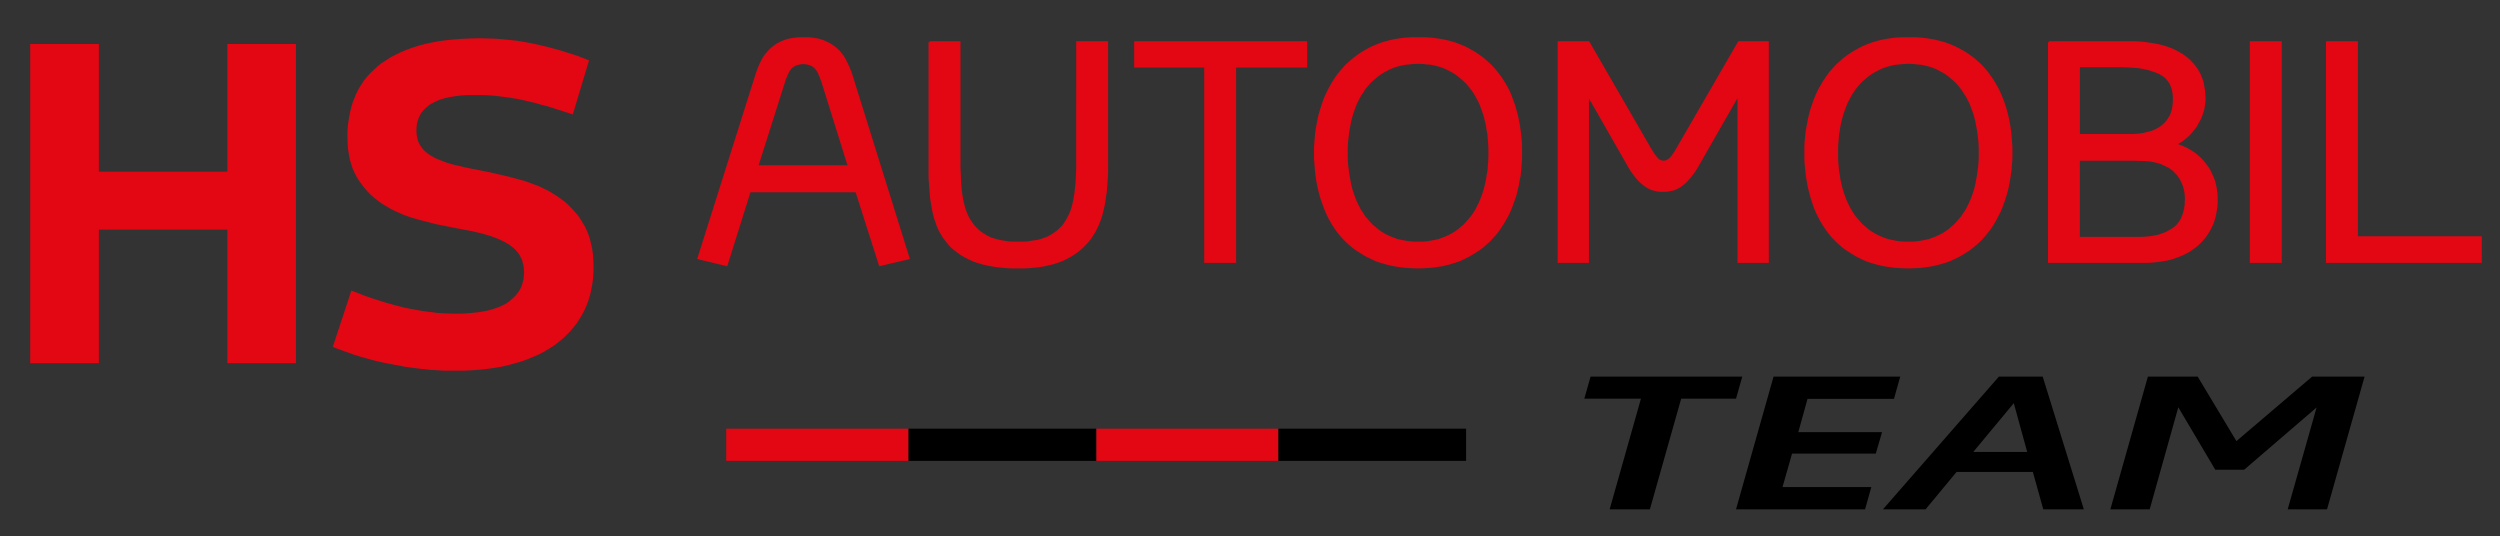
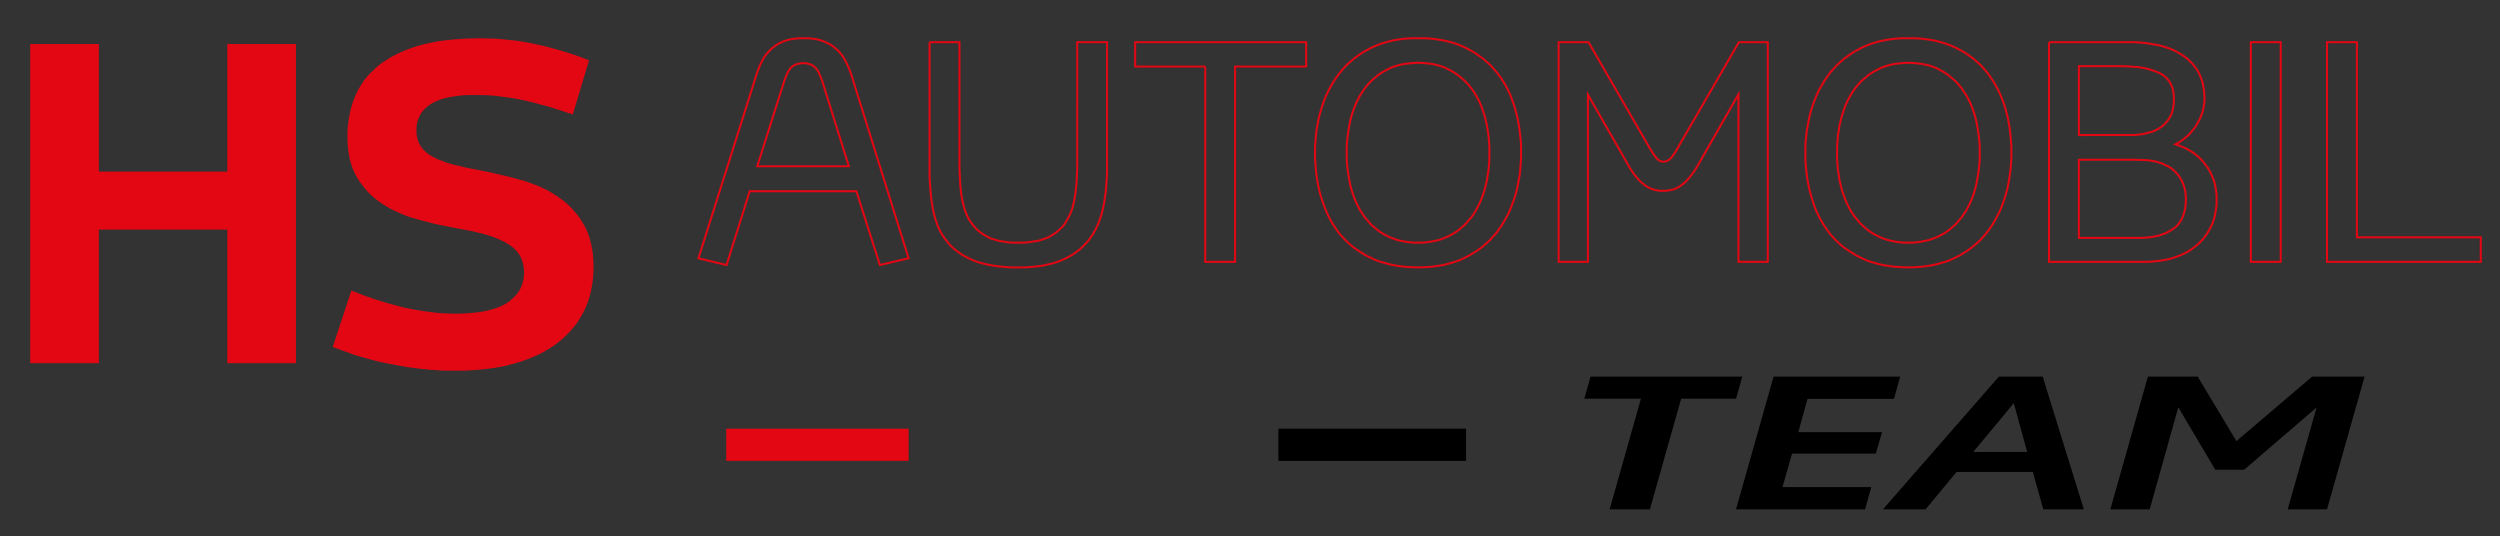
<svg xmlns="http://www.w3.org/2000/svg" version="1.1" id="Vrstva_1" x="0px" y="0px" width="695px" height="149px" viewBox="0 0 695 149" enable-background="new 0 0 695 149" xml:space="preserve">
  <rect x="0" y="0" width="695" height="149" fill="#333333" stroke="none" />
  <path fill-rule="evenodd" clip-rule="evenodd" fill="#FFFFFF" d="M1181.661-676.366L1181.661-676.366h-9.41l2.874-9.41h9.409  L1181.661-676.366z M1162.433-676.366L1162.433-676.366h-8.999l2.873-9.41h8.999L1162.433-676.366z M1143.615-676.366  L1143.615-676.366h-9.41l2.873-9.41h9.41L1143.615-676.366z M1184.801-685.98l2.936-9.614h-9.818l-2.936,9.614h-9.409l2.935-9.614  h-9.818l-2.936,9.614h-8.999l2.936-9.614h-9.818l-2.936,9.614h-9.409l2.936-9.614h-9.819l-2.998,9.819h9.614l-2.873,9.41h-9.614  l-2.819,9.232h9.819l2.757-9.028h9.409l-2.757,9.028h9.819l2.756-9.028h8.999l-2.757,9.028h9.819l2.756-9.028h9.41l-2.757,9.028  h9.819l2.756-9.028h9.614l2.998-9.819H1184.801z" />
  <path fill-rule="evenodd" clip-rule="evenodd" fill="#FFFFFF" d="M1258.431-676.57L1258.431-676.57h-9.409l2.873-9.41h9.409  L1258.431-676.57z M1239.202-676.57L1239.202-676.57h-8.999l2.874-9.41h8.998L1239.202-676.57z M1220.385-676.57L1220.385-676.57  h-9.409l2.873-9.41h9.409L1220.385-676.57z M1261.571-686.185l2.936-9.614h-9.819l-2.936,9.614h-9.409l2.936-9.614h-9.819  l-2.936,9.614h-8.998l2.936-9.614h-9.819l-2.936,9.614h-9.409l2.936-9.614h-9.819l-2.998,9.819h9.614l-2.873,9.41h-9.614  l-2.819,9.232h9.819l2.757-9.028h9.409l-2.757,9.028h9.819l2.757-9.028h8.998l-2.756,9.028h9.818l2.757-9.028h9.409l-2.756,9.028  h9.818l2.757-9.028h9.614l2.998-9.819H1261.571z" />
  <path fill-rule="evenodd" clip-rule="evenodd" fill="#FFFFFF" d="M1104.891-676.161L1104.891-676.161h-9.409l2.873-9.41h9.409  L1104.891-676.161z M1085.662-676.161L1085.662-676.161h-8.998l2.873-9.41h8.998L1085.662-676.161z M1066.846-676.161  L1066.846-676.161h-9.41l2.873-9.41h9.409L1066.846-676.161z M1108.031-685.775l2.936-9.614h-9.818l-2.936,9.614h-9.41l2.936-9.614  h-9.819l-2.935,9.614h-8.999l2.936-9.614h-9.819l-2.935,9.614h-9.41l2.936-9.614h-9.818l-2.998,9.819h9.614l-2.873,9.41h-9.615  l-2.818,9.232h9.818l2.757-9.028h9.409l-2.756,9.028h9.818l2.757-9.028h8.999l-2.757,9.028h9.819l2.756-9.028h9.41l-2.757,9.028  h9.818l2.757-9.028h9.614l2.998-9.819H1108.031z" />
-   <path fill="#E30613" d="M646.91,11.734h8.307v54.238h34.437v6.821H646.91V11.734z M625.731,11.734h8.307v61.059h-8.307V11.734z   M594.926,66.138l1.374-0.056l1.32-0.11l1.266-0.218l1.154-0.221l1.101-0.385l1.046-0.387l0.99-0.549l0.935-0.549l0.441-0.331  l0.384-0.331l0.385-0.384l0.33-0.386l0.331-0.439l0.275-0.44l0.274-0.497l0.221-0.493l0.218-0.55l0.168-0.551l0.164-0.604  l0.165-0.605l0.055-0.606l0.109-0.66v-0.716l0.056-0.713l-0.056-1.045l-0.109-1.045l-0.22-0.935l-0.275-0.881l-0.33-0.826  l-0.385-0.77l-0.441-0.715l-0.494-0.66l-0.551-0.605l-0.549-0.55l-0.605-0.495l-0.66-0.44l-0.716-0.331l-0.66-0.329l-0.715-0.331  l-0.715-0.22l-0.935-0.275l-0.937-0.165l-0.879-0.166l-0.881-0.054l-0.936-0.053h-0.989l-0.99-0.056h-1.101h-14.633v21.728H594.926z   M592.009,37.531h1.267l1.264-0.109l1.212-0.165l1.154-0.275l1.101-0.276l1.046-0.385l0.933-0.493l0.882-0.551l0.386-0.331  l0.384-0.329l0.331-0.332l0.329-0.385l0.332-0.384l0.273-0.439l0.275-0.443l0.275-0.438l0.22-0.495l0.166-0.551l0.164-0.495  l0.109-0.604l0.11-0.552l0.056-0.659l0.054-0.605v-0.661v-0.659l-0.054-0.606l-0.056-0.605l-0.11-0.551l-0.109-0.494l-0.222-0.55  l-0.163-0.495l-0.221-0.441l-0.275-0.44l-0.275-0.384l-0.33-0.386l-0.329-0.384l-0.385-0.331l-0.44-0.331l-0.44-0.273l-0.439-0.275  l-1.046-0.44l-1.101-0.386l-1.21-0.384l-1.32-0.277l-1.374-0.218l-1.487-0.11l-1.594-0.109l-1.651-0.057h-11.771v19.144H592.009z   M569.62,11.734h22.113h2.091l2.036,0.163l1.98,0.277l1.924,0.331l0.937,0.22l0.935,0.274l0.88,0.275l0.881,0.331l0.825,0.331  l0.771,0.384l0.771,0.44l0.77,0.441l0.715,0.493l0.662,0.497l0.604,0.549l0.604,0.605l0.55,0.604l0.553,0.661l0.493,0.716  l0.439,0.713l0.385,0.772l0.332,0.824l0.329,0.879l0.22,0.881l0.164,0.99l0.166,0.99l0.056,1.045l0.056,1.044l-0.056,1.045  l-0.164,1.045l-0.165,0.99l-0.332,0.991l-0.329,0.935l-0.439,0.935l-0.497,0.879l-0.493,0.881l-0.605,0.77l-0.604,0.769  l-0.661,0.716l-0.716,0.66l-0.77,0.605l-0.715,0.549l-0.77,0.441l-0.771,0.439l0.935,0.331l0.99,0.385l0.99,0.439l0.989,0.55  l0.99,0.605l0.937,0.715l0.934,0.824l0.825,0.882l0.386,0.496l0.386,0.493l0.387,0.497l0.384,0.549l0.659,1.21l0.551,1.265  l0.275,0.661l0.22,0.661l0.165,0.769l0.164,0.715l0.11,0.771l0.111,0.824l0.055,0.824v0.881v0.99l-0.055,0.99l-0.165,0.99  l-0.166,0.935l-0.166,0.881l-0.273,0.881l-0.275,0.881l-0.386,0.824l-0.384,0.77l-0.44,0.769l-0.441,0.717l-0.495,0.715l-0.55,0.66  l-0.549,0.605l-0.605,0.604l-0.66,0.605l-0.716,0.55l-0.714,0.495l-0.717,0.495l-0.825,0.441l-0.769,0.385l-0.881,0.384  l-0.879,0.329l-0.937,0.332l-0.936,0.273l-0.936,0.22l-1.044,0.167l-0.992,0.166l-1.045,0.109l-1.1,0.111l-1.099,0.054h-1.156  h-26.24V11.734z M521.816,65.532l0.935,0.439l0.99,0.386l1.044,0.384l1.045,0.222l1.101,0.22l1.155,0.165l1.211,0.109h1.211h1.265  l1.156-0.109l1.154-0.165l1.101-0.22l1.1-0.222l1.045-0.384l0.99-0.386l0.936-0.439l0.936-0.496l0.88-0.55l0.825-0.604l0.769-0.661  l0.771-0.66l0.716-0.77l0.659-0.771l0.661-0.769l0.551-0.881l0.604-0.879l0.497-0.936l0.493-0.989l0.439-0.99l0.387-1.045  l0.384-1.101l0.331-1.099l0.276-1.156l0.218-1.21l0.22-1.21l0.167-1.21l0.164-1.21l0.109-1.267l0.055-1.264v-1.32v-1.321  l-0.055-1.265l-0.109-1.265l-0.164-1.265l-0.167-1.21l-0.22-1.21l-0.218-1.154l-0.276-1.158l-0.331-1.098l-0.384-1.101l-0.387-1.046  l-0.439-1.043l-0.493-0.937l-0.497-0.936l-0.604-0.881l-0.551-0.878l-0.661-0.826l-0.659-0.77l-0.716-0.715l-0.771-0.66  l-0.769-0.661l-0.825-0.606l-0.88-0.549l-0.936-0.497l-0.936-0.493l-0.99-0.386l-1.045-0.331l-1.1-0.275l-1.101-0.22l-1.154-0.109  l-1.156-0.109l-1.265-0.055l-1.211,0.055l-1.211,0.109l-1.155,0.109l-1.101,0.22l-1.045,0.275l-1.044,0.331l-0.99,0.386  l-0.935,0.493l-0.937,0.497l-0.881,0.549l-0.823,0.606l-0.771,0.661l-0.77,0.66l-0.715,0.715l-0.661,0.77l-0.659,0.826l-0.604,0.878  l-0.552,0.881l-0.494,0.936l-0.495,0.937l-0.44,1.043l-0.385,1.046l-0.386,1.101l-0.329,1.098l-0.275,1.158l-0.275,1.154  l-0.164,1.21l-0.222,1.21l-0.109,1.265l-0.11,1.265l-0.056,1.265v1.321v1.32l0.056,1.264l0.11,1.267l0.109,1.21l0.222,1.21  l0.164,1.21l0.275,1.21l0.275,1.156l0.329,1.099l0.386,1.101l0.385,1.045l0.44,0.99l0.495,0.989l0.494,0.936l0.552,0.879  l0.604,0.881l0.659,0.769l0.661,0.771l0.715,0.77l0.77,0.66l0.771,0.661l0.823,0.604l0.881,0.55L521.816,65.532z M508.503,64.708  l-0.824-1.156l-0.771-1.155l-0.716-1.211l-0.66-1.264l-0.605-1.265l-0.549-1.376l-0.441-1.376l-0.439-1.375l-0.385-1.486l-0.33-1.43  l-0.275-1.485l-0.22-1.484l-0.166-1.542l-0.165-1.54l-0.056-1.541v-1.539v-1.596l0.056-1.541l0.165-1.485l0.166-1.541l0.275-1.485  l0.274-1.485l0.329-1.485l0.386-1.43l0.495-1.43l0.495-1.376l0.551-1.321l0.605-1.321l0.715-1.21l0.715-1.21l0.771-1.154  l0.824-1.155l0.935-1.045l0.937-1.045l1.045-0.936l1.046-0.935l1.154-0.825l1.21-0.826l1.266-0.713l1.32-0.716l1.376-0.604  l1.485-0.55l1.485-0.44l1.595-0.386l1.65-0.275l1.704-0.22l1.761-0.109h1.816h1.87l1.814,0.109l1.761,0.22l1.65,0.275l1.596,0.386  l1.541,0.44l1.485,0.55l1.374,0.604l1.376,0.716l1.266,0.713l1.21,0.826l1.155,0.825l1.044,0.935l1.046,0.936l0.935,1.045  l0.881,1.045l0.826,1.155l0.77,1.154l0.714,1.21l0.661,1.21l0.604,1.321l0.551,1.321l0.495,1.376l0.441,1.43l0.384,1.43l0.331,1.485  l0.274,1.485l0.221,1.485l0.164,1.541l0.111,1.485l0.108,1.541v1.596v1.539l-0.108,1.541l-0.111,1.54l-0.22,1.542l-0.22,1.484  l-0.275,1.485l-0.33,1.43l-0.44,1.486l-0.439,1.375l-0.495,1.376l-0.55,1.376l-0.66,1.265l-0.661,1.264l-0.715,1.211l-0.77,1.155  l-0.88,1.156l-0.881,1.045l-0.935,1.043l-1.044,0.937l-1.103,0.933l-1.101,0.826l-1.208,0.771l-1.268,0.769l-1.319,0.661l-1.43,0.66  l-1.431,0.495l-1.541,0.44l-1.54,0.386l-1.651,0.273l-1.703,0.222l-1.761,0.109l-1.87,0.057l-1.871-0.057l-1.816-0.109l-1.703-0.222  l-1.707-0.273l-1.594-0.386l-1.54-0.44l-1.432-0.495l-1.43-0.66l-1.32-0.661l-1.266-0.769l-1.21-0.771l-1.156-0.826l-1.1-0.933  l-0.989-0.937l-0.99-1.043L508.503,64.708z M433.305,11.734h8.307l16.941,29.318l0.604,0.992l0.552,0.879l0.493,0.66l0.441,0.497  l0.385,0.386l0.439,0.273l0.496,0.165l0.495,0.054l0.494-0.054l0.496-0.165l0.44-0.273l0.439-0.333l0.439-0.495l0.496-0.661  l0.549-0.824l0.606-1.045l16.999-29.374h8.031v61.059h-8.143V26.201L472.36,45.345l-0.66,1.154l-0.659,1.045l-0.661,0.879  l-0.604,0.827l-0.661,0.713l-0.604,0.659l-0.661,0.551l-0.604,0.439l-0.605,0.384l-0.605,0.333l-0.604,0.273l-0.661,0.166  l-0.604,0.109l-0.605,0.11l-0.659,0.054h-0.606h-0.659l-0.605-0.054l-0.604-0.11l-0.659-0.165l-0.607-0.166l-0.604-0.274  l-0.605-0.329l-0.604-0.388l-0.605-0.494l-0.66-0.55l-0.605-0.606l-0.604-0.713l-0.605-0.772l-0.604-0.879l-0.661-0.988  l-0.606-1.103L441.445,26.31v46.483h-8.141V11.734z M385.499,65.532l0.935,0.439l0.99,0.386l1.046,0.384l1.045,0.222l1.154,0.22  l1.156,0.165l1.155,0.109h1.265h1.21l1.212-0.109l1.154-0.165l1.101-0.22l1.046-0.222l1.044-0.384l0.991-0.386l0.935-0.439  l0.935-0.496l0.88-0.55l0.825-0.604l0.771-0.661l0.771-0.66l0.715-0.77l0.659-0.771l0.661-0.769l0.605-0.881l0.549-0.879  l0.495-0.936l0.497-0.989l0.438-0.99l0.388-1.045l0.385-1.101l0.329-1.099l0.274-1.156l0.275-1.21l0.166-1.21l0.221-1.21l0.108-1.21  l0.11-1.267l0.055-1.264v-1.32v-1.321l-0.055-1.265l-0.11-1.265l-0.108-1.265l-0.221-1.21l-0.166-1.21l-0.275-1.154l-0.274-1.158  l-0.329-1.098l-0.385-1.101l-0.388-1.046l-0.438-1.043l-0.497-0.937l-0.495-0.936l-0.549-0.881l-0.605-0.878l-0.661-0.826  l-0.659-0.77l-0.715-0.715l-0.771-0.66l-0.771-0.661l-0.825-0.606l-0.88-0.549l-0.935-0.497l-0.935-0.493l-0.991-0.386l-1.044-0.331  l-1.046-0.275l-1.101-0.22l-1.154-0.109l-1.212-0.109l-1.21-0.055l-1.265,0.055l-1.155,0.109l-1.156,0.109l-1.154,0.22l-1.045,0.275  l-1.046,0.331l-0.99,0.386l-0.935,0.493l-0.937,0.497l-0.879,0.549l-0.824,0.606l-0.771,0.661l-0.771,0.66l-0.715,0.715l-0.659,0.77  l-0.661,0.826l-0.549,0.878l-0.606,0.881l-0.494,0.936l-0.495,0.937l-0.441,1.043l-0.385,1.046l-0.384,1.101l-0.331,1.098  l-0.275,1.158l-0.22,1.154l-0.221,1.21l-0.165,1.21l-0.164,1.265l-0.111,1.265l-0.054,1.265v1.321v1.32l0.054,1.264l0.111,1.267  l0.164,1.21l0.165,1.21l0.221,1.21l0.22,1.21l0.275,1.156l0.331,1.099l0.384,1.101l0.385,1.045l0.441,0.99l0.495,0.989l0.494,0.936  l0.606,0.879l0.549,0.881l0.661,0.769l0.659,0.771l0.715,0.77l0.771,0.66l0.771,0.661l0.824,0.604l0.879,0.55L385.499,65.532z   M372.186,64.708l-0.826-1.156l-0.769-1.155l-0.715-1.211l-0.659-1.264l-0.552-1.265l-0.549-1.376l-0.495-1.376l-0.439-1.375  l-0.387-1.486l-0.33-1.43l-0.275-1.485l-0.22-1.484l-0.165-1.542l-0.11-1.54l-0.11-1.541v-1.539v-1.596l0.11-1.541l0.11-1.485  l0.165-1.541l0.275-1.485l0.274-1.485l0.331-1.485l0.439-1.43l0.44-1.43l0.494-1.376l0.551-1.321l0.661-1.321l0.659-1.21l0.716-1.21  l0.768-1.154l0.882-1.155l0.881-1.045l0.935-1.045l1.045-0.936l1.102-0.935l1.099-0.825l1.212-0.826l1.264-0.713l1.32-0.716  l1.432-0.604l1.43-0.55l1.54-0.44l1.539-0.386l1.651-0.275l1.706-0.22l1.76-0.109h1.87h1.871l1.761,0.109l1.76,0.22l1.65,0.275  l1.65,0.386l1.541,0.44l1.43,0.55l1.43,0.604l1.319,0.716l1.265,0.713l1.212,0.826l1.154,0.825l1.046,0.935l1.045,0.936l0.937,1.045  l0.879,1.045l0.881,1.155l0.771,1.154l0.714,1.21l0.661,1.21l0.604,1.321l0.497,1.321l0.493,1.376l0.441,1.43l0.385,1.43l0.33,1.485  l0.276,1.485l0.219,1.485l0.166,1.541l0.164,1.485l0.056,1.541v1.596v1.539l-0.11,1.541l-0.109,1.54l-0.166,1.542l-0.275,1.484  l-0.275,1.485l-0.329,1.43l-0.384,1.486l-0.497,1.375l-0.495,1.376l-0.55,1.376l-0.604,1.265l-0.717,1.264l-0.713,1.211  l-0.771,1.155l-0.824,1.156l-0.937,1.045l-0.935,1.043l-1.046,0.937l-1.045,0.933l-1.154,0.826l-1.212,0.771l-1.264,0.769  l-1.32,0.661l-1.375,0.66l-1.486,0.495l-1.485,0.44l-1.594,0.386l-1.651,0.273l-1.705,0.222l-1.761,0.109l-1.815,0.057l-1.87-0.057  l-1.816-0.109l-1.759-0.222l-1.651-0.273l-1.594-0.386l-1.541-0.44l-1.486-0.495l-1.374-0.66l-1.375-0.661l-1.267-0.769  l-1.209-0.771l-1.155-0.826l-1.101-0.933l-0.99-0.937l-0.99-1.043L372.186,64.708z M335.053,18.499H315.58v-6.765h47.528v6.765  h-19.748v54.294h-8.308V18.499z M258.423,11.734h8.308v33.72v1.265l0.055,1.21l0.052,1.156l0.057,1.211l0.055,1.098l0.109,1.101  l0.111,1.045l0.165,1.043l0.165,0.992l0.22,0.99l0.22,0.879l0.277,0.935l0.329,0.827l0.331,0.824l0.386,0.715l0.44,0.77l0.495,0.66  l0.496,0.661l0.548,0.605l0.606,0.604l0.604,0.495l0.717,0.495l0.715,0.44l0.77,0.44l0.824,0.386l0.881,0.275l0.99,0.275l0.992,0.22  l1.099,0.165l1.101,0.166l1.21,0.054h1.265h1.265l1.21-0.054l1.101-0.166l1.099-0.165l1.045-0.165l0.937-0.275l0.879-0.331  l0.879-0.331l0.771-0.439l0.716-0.44l0.713-0.495l0.606-0.495l0.605-0.55l0.606-0.604l0.495-0.661l0.44-0.715l0.44-0.717  l0.384-0.769l0.386-0.77l0.331-0.881l0.273-0.824l0.222-0.935l0.22-0.937l0.165-0.99l0.166-0.99l0.109-1.045l0.109-1.046  l0.111-1.099l0.055-1.156l0.055-1.156l0.056-1.155v-1.265V11.734h8.306v34.49v1.485l-0.055,1.487l-0.109,1.428l-0.111,1.432  l-0.109,1.375l-0.22,1.375l-0.166,1.321l-0.275,1.319l-0.275,1.267l-0.329,1.21l-0.386,1.153l-0.44,1.156l-0.497,1.101l-0.549,1.043  l-0.605,0.99l-0.66,0.992l-0.715,0.879l-0.826,0.879l-0.826,0.827l-0.935,0.769l-0.99,0.717l-1.045,0.659l-1.101,0.606l-1.155,0.549  l-1.265,0.497l-1.321,0.44l-1.43,0.329l-1.485,0.329l-1.596,0.221l-1.705,0.165l-1.762,0.112h-1.814h-1.871l-1.758-0.112  l-1.707-0.165l-1.594-0.221l-1.486-0.274l-1.43-0.331l-1.321-0.384l-1.265-0.441l-1.155-0.549l-1.101-0.55l-1.045-0.604  l-0.935-0.661l-0.935-0.715l-0.826-0.715l-0.77-0.826l-0.715-0.879l-0.66-0.881l-0.605-0.935l-0.551-0.99l-0.495-1.045l-0.384-1.099  l-0.386-1.103l-0.331-1.209l-0.275-1.21l-0.22-1.264l-0.218-1.267l-0.167-1.321L258.7,53.21l-0.112-1.43l-0.109-1.431l-0.055-1.43  V47.38V11.734z M235.979,46.224l-7.371-23.599l-0.276-0.715l-0.22-0.604l-0.274-0.605l-0.22-0.551l-0.277-0.495l-0.273-0.386  l-0.331-0.386l-0.275-0.273l-0.275-0.222l-0.331-0.218l-0.384-0.221l-0.386-0.109l-0.384-0.11l-0.44-0.109l-0.441-0.055h-0.495  h-0.494l-0.441,0.055l-0.439,0.109l-0.441,0.11l-0.385,0.109l-0.384,0.221l-0.331,0.218l-0.275,0.222l-0.329,0.273l-0.274,0.386  l-0.277,0.386l-0.273,0.495l-0.275,0.551l-0.219,0.605l-0.277,0.604l-0.22,0.715l-7.479,23.599H235.979z M210.125,21.306  l0.386-1.211l0.44-1.154l0.438-1.045l0.497-0.992l0.549-0.989l0.606-0.827l0.715-0.824l0.715-0.713l0.826-0.661l0.881-0.604  l0.99-0.496l1.043-0.441l0.552-0.163l0.604-0.166l0.606-0.109l0.604-0.11l1.376-0.165h1.485h1.43l1.376,0.165l0.659,0.11  l0.606,0.109l0.55,0.166l0.55,0.163l1.045,0.441l0.989,0.496l0.881,0.549l0.826,0.659l0.769,0.717l0.661,0.77l0.661,0.879  l0.549,0.99l0.495,0.99l0.495,1.101l0.439,1.099l0.386,1.156l15.789,50.608l-7.977,1.871l-6.546-20.518h-29.65l-6.437,20.518  l-7.812-1.871L210.125,21.306z" />
  <path fill="none" stroke="#E30613" stroke-width="0.567" stroke-miterlimit="22.926" d="M646.91,11.734h8.307v54.238h34.437v6.821  H646.91V11.734z M625.731,11.734h8.307v61.059h-8.307V11.734z M594.926,66.138l1.374-0.056l1.32-0.11l1.266-0.218l1.154-0.221  l1.101-0.385l1.046-0.387l0.99-0.549l0.935-0.549l0.441-0.331l0.384-0.331l0.385-0.384l0.33-0.386l0.331-0.439l0.275-0.44  l0.274-0.497l0.221-0.493l0.218-0.55l0.168-0.551l0.164-0.604l0.165-0.605l0.055-0.606l0.109-0.66v-0.716l0.056-0.713l-0.056-1.045  l-0.109-1.045l-0.22-0.935l-0.275-0.881l-0.33-0.826l-0.385-0.77l-0.441-0.715l-0.494-0.66l-0.551-0.605l-0.549-0.55l-0.605-0.495  l-0.66-0.44l-0.716-0.331l-0.66-0.329l-0.715-0.331l-0.715-0.22l-0.935-0.275l-0.937-0.165l-0.879-0.166l-0.881-0.054l-0.936-0.053  h-0.989l-0.99-0.056h-1.101h-14.633v21.728H594.926z M592.009,37.531h1.267l1.264-0.109l1.212-0.165l1.154-0.275l1.101-0.276  l1.046-0.385l0.933-0.493l0.882-0.551l0.386-0.331l0.384-0.329l0.331-0.332l0.329-0.385l0.332-0.384l0.273-0.439l0.275-0.443  l0.275-0.438l0.22-0.495l0.166-0.551l0.164-0.495l0.109-0.604l0.11-0.552l0.056-0.659l0.054-0.605v-0.661v-0.659l-0.054-0.606  l-0.056-0.605l-0.11-0.551l-0.109-0.494l-0.222-0.55l-0.163-0.495l-0.221-0.441l-0.275-0.44l-0.275-0.384l-0.33-0.386l-0.329-0.384  l-0.385-0.331l-0.44-0.331l-0.44-0.273l-0.439-0.275l-1.046-0.44l-1.101-0.386l-1.21-0.384l-1.32-0.277l-1.374-0.218l-1.487-0.11  l-1.594-0.109l-1.651-0.057h-11.771v19.144H592.009z M569.62,11.734h22.113h2.091l2.036,0.163l1.98,0.277l1.924,0.331l0.937,0.22  l0.935,0.274l0.88,0.275l0.881,0.331l0.825,0.331l0.771,0.384l0.771,0.44l0.77,0.441l0.715,0.493l0.662,0.497l0.604,0.549  l0.604,0.605l0.55,0.604l0.553,0.661l0.493,0.716l0.439,0.713l0.385,0.772l0.332,0.824l0.329,0.879l0.22,0.881l0.164,0.99  l0.166,0.99l0.056,1.045l0.056,1.044l-0.056,1.045l-0.164,1.045l-0.165,0.99l-0.332,0.991l-0.329,0.935l-0.439,0.935l-0.497,0.879  l-0.493,0.881l-0.605,0.77l-0.604,0.769l-0.661,0.716l-0.716,0.66l-0.77,0.605l-0.715,0.549l-0.77,0.441l-0.771,0.439l0.935,0.331  l0.99,0.385l0.99,0.439l0.989,0.55l0.99,0.605l0.937,0.715l0.934,0.824l0.825,0.882l0.386,0.496l0.386,0.493l0.387,0.497  l0.384,0.549l0.659,1.21l0.551,1.265l0.275,0.661l0.22,0.661l0.165,0.769l0.164,0.715l0.11,0.771l0.111,0.824l0.055,0.824v0.881  v0.99l-0.055,0.99l-0.165,0.99l-0.166,0.935l-0.166,0.881l-0.273,0.881l-0.275,0.881l-0.386,0.824l-0.384,0.77l-0.44,0.769  l-0.441,0.717l-0.495,0.715l-0.55,0.66l-0.549,0.605l-0.605,0.604l-0.66,0.605l-0.716,0.55l-0.714,0.495l-0.717,0.495l-0.825,0.441  l-0.769,0.385l-0.881,0.384l-0.879,0.329l-0.937,0.332l-0.936,0.273l-0.936,0.22l-1.044,0.167l-0.992,0.166l-1.045,0.109l-1.1,0.111  l-1.099,0.054h-1.156h-26.24V11.734z M521.816,65.532l0.935,0.439l0.99,0.386l1.044,0.384l1.045,0.222l1.101,0.22l1.155,0.165  l1.211,0.109h1.211h1.265l1.156-0.109l1.154-0.165l1.101-0.22l1.1-0.222l1.045-0.384l0.99-0.386l0.936-0.439l0.936-0.496l0.88-0.55  l0.825-0.604l0.769-0.661l0.771-0.66l0.716-0.77l0.659-0.771l0.661-0.769l0.551-0.881l0.604-0.879l0.497-0.936l0.493-0.989  l0.439-0.99l0.387-1.045l0.384-1.101l0.331-1.099l0.276-1.156l0.218-1.21l0.22-1.21l0.167-1.21l0.164-1.21l0.109-1.267l0.055-1.264  v-1.32v-1.321l-0.055-1.265l-0.109-1.265l-0.164-1.265l-0.167-1.21l-0.22-1.21l-0.218-1.154l-0.276-1.158l-0.331-1.098l-0.384-1.101  l-0.387-1.046l-0.439-1.043l-0.493-0.937l-0.497-0.936l-0.604-0.881l-0.551-0.878l-0.661-0.826l-0.659-0.77l-0.716-0.715  l-0.771-0.66l-0.769-0.661l-0.825-0.606l-0.88-0.549l-0.936-0.497l-0.936-0.493l-0.99-0.386l-1.045-0.331l-1.1-0.275l-1.101-0.22  l-1.154-0.109l-1.156-0.109l-1.265-0.055l-1.211,0.055l-1.211,0.109l-1.155,0.109l-1.101,0.22l-1.045,0.275l-1.044,0.331  l-0.99,0.386l-0.935,0.493l-0.937,0.497l-0.881,0.549l-0.823,0.606l-0.771,0.661l-0.77,0.66l-0.715,0.715l-0.661,0.77l-0.659,0.826  l-0.604,0.878l-0.552,0.881l-0.494,0.936l-0.495,0.937l-0.44,1.043l-0.385,1.046l-0.386,1.101l-0.329,1.098l-0.275,1.158  l-0.275,1.154l-0.164,1.21l-0.222,1.21l-0.109,1.265l-0.11,1.265l-0.056,1.265v1.321v1.32l0.056,1.264l0.11,1.267l0.109,1.21  l0.222,1.21l0.164,1.21l0.275,1.21l0.275,1.156l0.329,1.099l0.386,1.101l0.385,1.045l0.44,0.99l0.495,0.989l0.494,0.936l0.552,0.879  l0.604,0.881l0.659,0.769l0.661,0.771l0.715,0.77l0.77,0.66l0.771,0.661l0.823,0.604l0.881,0.55L521.816,65.532z M508.503,64.708  l-0.824-1.156l-0.771-1.155l-0.716-1.211l-0.66-1.264l-0.605-1.265l-0.549-1.376l-0.441-1.376l-0.439-1.375l-0.385-1.486l-0.33-1.43  l-0.275-1.485l-0.22-1.484l-0.166-1.542l-0.165-1.54l-0.056-1.541v-1.539v-1.596l0.056-1.541l0.165-1.485l0.166-1.541l0.275-1.485  l0.274-1.485l0.329-1.485l0.386-1.43l0.495-1.43l0.495-1.376l0.551-1.321l0.605-1.321l0.715-1.21l0.715-1.21l0.771-1.154  l0.824-1.155l0.935-1.045l0.937-1.045l1.045-0.936l1.046-0.935l1.154-0.825l1.21-0.826l1.266-0.713l1.32-0.716l1.376-0.604  l1.485-0.55l1.485-0.44l1.595-0.386l1.65-0.275l1.704-0.22l1.761-0.109h1.816h1.87l1.814,0.109l1.761,0.22l1.65,0.275l1.596,0.386  l1.541,0.44l1.485,0.55l1.374,0.604l1.376,0.716l1.266,0.713l1.21,0.826l1.155,0.825l1.044,0.935l1.046,0.936l0.935,1.045  l0.881,1.045l0.826,1.155l0.77,1.154l0.714,1.21l0.661,1.21l0.604,1.321l0.551,1.321l0.495,1.376l0.441,1.43l0.384,1.43l0.331,1.485  l0.274,1.485l0.221,1.485l0.164,1.541l0.111,1.485l0.108,1.541v1.596v1.539l-0.108,1.541l-0.111,1.54l-0.22,1.542l-0.22,1.484  l-0.275,1.485l-0.33,1.43l-0.44,1.486l-0.439,1.375l-0.495,1.376l-0.55,1.376l-0.66,1.265l-0.661,1.264l-0.715,1.211l-0.77,1.155  l-0.88,1.156l-0.881,1.045l-0.935,1.043l-1.044,0.937l-1.103,0.933l-1.101,0.826l-1.208,0.771l-1.268,0.769l-1.319,0.661l-1.43,0.66  l-1.431,0.495l-1.541,0.44l-1.54,0.386l-1.651,0.273l-1.703,0.222l-1.761,0.109l-1.87,0.057l-1.871-0.057l-1.816-0.109l-1.703-0.222  l-1.707-0.273l-1.594-0.386l-1.54-0.44l-1.432-0.495l-1.43-0.66l-1.32-0.661l-1.266-0.769l-1.21-0.771l-1.156-0.826l-1.1-0.933  l-0.989-0.937l-0.99-1.043L508.503,64.708z M433.305,11.734h8.307l16.941,29.318l0.604,0.992l0.552,0.879l0.493,0.66l0.441,0.497  l0.385,0.386l0.439,0.273l0.496,0.165l0.495,0.054l0.494-0.054l0.496-0.165l0.44-0.273l0.439-0.333l0.439-0.495l0.496-0.661  l0.549-0.824l0.606-1.045l16.999-29.374h8.031v61.059h-8.143V26.201L472.36,45.345l-0.66,1.154l-0.659,1.045l-0.661,0.879  l-0.604,0.827l-0.661,0.713l-0.604,0.659l-0.661,0.551l-0.604,0.439l-0.605,0.384l-0.605,0.333l-0.604,0.273l-0.661,0.166  l-0.604,0.109l-0.605,0.11l-0.659,0.054h-0.606h-0.659l-0.605-0.054l-0.604-0.11l-0.659-0.165l-0.607-0.166l-0.604-0.274  l-0.605-0.329l-0.604-0.388l-0.605-0.494l-0.66-0.55l-0.605-0.606l-0.604-0.713l-0.605-0.772l-0.604-0.879l-0.661-0.988  l-0.606-1.103L441.445,26.31v46.483h-8.141V11.734z M385.499,65.532l0.935,0.439l0.99,0.386l1.046,0.384l1.045,0.222l1.154,0.22  l1.156,0.165l1.155,0.109h1.265h1.21l1.212-0.109l1.154-0.165l1.101-0.22l1.046-0.222l1.044-0.384l0.991-0.386l0.935-0.439  l0.935-0.496l0.88-0.55l0.825-0.604l0.771-0.661l0.771-0.66l0.715-0.77l0.659-0.771l0.661-0.769l0.605-0.881l0.549-0.879  l0.495-0.936l0.497-0.989l0.438-0.99l0.388-1.045l0.385-1.101l0.329-1.099l0.274-1.156l0.275-1.21l0.166-1.21l0.221-1.21l0.108-1.21  l0.11-1.267l0.055-1.264v-1.32v-1.321l-0.055-1.265l-0.11-1.265l-0.108-1.265l-0.221-1.21l-0.166-1.21l-0.275-1.154l-0.274-1.158  l-0.329-1.098l-0.385-1.101l-0.388-1.046l-0.438-1.043l-0.497-0.937l-0.495-0.936l-0.549-0.881l-0.605-0.878l-0.661-0.826  l-0.659-0.77l-0.715-0.715l-0.771-0.66l-0.771-0.661l-0.825-0.606l-0.88-0.549l-0.935-0.497l-0.935-0.493l-0.991-0.386l-1.044-0.331  l-1.046-0.275l-1.101-0.22l-1.154-0.109l-1.212-0.109l-1.21-0.055l-1.265,0.055l-1.155,0.109l-1.156,0.109l-1.154,0.22l-1.045,0.275  l-1.046,0.331l-0.99,0.386l-0.935,0.493l-0.937,0.497l-0.879,0.549l-0.824,0.606l-0.771,0.661l-0.771,0.66l-0.715,0.715l-0.659,0.77  l-0.661,0.826l-0.549,0.878l-0.606,0.881l-0.494,0.936l-0.495,0.937l-0.441,1.043l-0.385,1.046l-0.384,1.101l-0.331,1.098  l-0.275,1.158l-0.22,1.154l-0.221,1.21l-0.165,1.21l-0.164,1.265l-0.111,1.265l-0.054,1.265v1.321v1.32l0.054,1.264l0.111,1.267  l0.164,1.21l0.165,1.21l0.221,1.21l0.22,1.21l0.275,1.156l0.331,1.099l0.384,1.101l0.385,1.045l0.441,0.99l0.495,0.989l0.494,0.936  l0.606,0.879l0.549,0.881l0.661,0.769l0.659,0.771l0.715,0.77l0.771,0.66l0.771,0.661l0.824,0.604l0.879,0.55L385.499,65.532z   M372.186,64.708l-0.826-1.156l-0.769-1.155l-0.715-1.211l-0.659-1.264l-0.552-1.265l-0.549-1.376l-0.495-1.376l-0.439-1.375  l-0.387-1.486l-0.33-1.43l-0.275-1.485l-0.22-1.484l-0.165-1.542l-0.11-1.54l-0.11-1.541v-1.539v-1.596l0.11-1.541l0.11-1.485  l0.165-1.541l0.275-1.485l0.274-1.485l0.331-1.485l0.439-1.43l0.44-1.43l0.494-1.376l0.551-1.321l0.661-1.321l0.659-1.21l0.716-1.21  l0.768-1.154l0.882-1.155l0.881-1.045l0.935-1.045l1.045-0.936l1.102-0.935l1.099-0.825l1.212-0.826l1.264-0.713l1.32-0.716  l1.432-0.604l1.43-0.55l1.54-0.44l1.539-0.386l1.651-0.275l1.706-0.22l1.76-0.109h1.87h1.871l1.761,0.109l1.76,0.22l1.65,0.275  l1.65,0.386l1.541,0.44l1.43,0.55l1.43,0.604l1.319,0.716l1.265,0.713l1.212,0.826l1.154,0.825l1.046,0.935l1.045,0.936l0.937,1.045  l0.879,1.045l0.881,1.155l0.771,1.154l0.714,1.21l0.661,1.21l0.604,1.321l0.497,1.321l0.493,1.376l0.441,1.43l0.385,1.43l0.33,1.485  l0.276,1.485l0.219,1.485l0.166,1.541l0.164,1.485l0.056,1.541v1.596v1.539l-0.11,1.541l-0.109,1.54l-0.166,1.542l-0.275,1.484  l-0.275,1.485l-0.329,1.43l-0.384,1.486l-0.497,1.375l-0.495,1.376l-0.55,1.376l-0.604,1.265l-0.717,1.264l-0.713,1.211  l-0.771,1.155l-0.824,1.156l-0.937,1.045l-0.935,1.043l-1.046,0.937l-1.045,0.933l-1.154,0.826l-1.212,0.771l-1.264,0.769  l-1.32,0.661l-1.375,0.66l-1.486,0.495l-1.485,0.44l-1.594,0.386l-1.651,0.273l-1.705,0.222l-1.761,0.109l-1.815,0.057l-1.87-0.057  l-1.816-0.109l-1.759-0.222l-1.651-0.273l-1.594-0.386l-1.541-0.44l-1.486-0.495l-1.374-0.66l-1.375-0.661l-1.267-0.769  l-1.209-0.771l-1.155-0.826l-1.101-0.933l-0.99-0.937l-0.99-1.043L372.186,64.708z M335.053,18.499H315.58v-6.765h47.528v6.765  h-19.748v54.294h-8.308V18.499z M258.423,11.734h8.308v33.72v1.265l0.055,1.21l0.052,1.156l0.057,1.211l0.055,1.098l0.109,1.101  l0.111,1.045l0.165,1.043l0.165,0.992l0.22,0.99l0.22,0.879l0.277,0.935l0.329,0.827l0.331,0.824l0.386,0.715l0.44,0.77l0.495,0.66  l0.496,0.661l0.548,0.605l0.606,0.604l0.604,0.495l0.717,0.495l0.715,0.44l0.77,0.44l0.824,0.386l0.881,0.275l0.99,0.275l0.992,0.22  l1.099,0.165l1.101,0.166l1.21,0.054h1.265h1.265l1.21-0.054l1.101-0.166l1.099-0.165l1.045-0.165l0.937-0.275l0.879-0.331  l0.879-0.331l0.771-0.439l0.716-0.44l0.713-0.495l0.606-0.495l0.605-0.55l0.606-0.604l0.495-0.661l0.44-0.715l0.44-0.717  l0.384-0.769l0.386-0.77l0.331-0.881l0.273-0.824l0.222-0.935l0.22-0.937l0.165-0.99l0.166-0.99l0.109-1.045l0.109-1.046  l0.111-1.099l0.055-1.156l0.055-1.156l0.056-1.155v-1.265V11.734h8.306v34.49v1.485l-0.055,1.487l-0.109,1.428l-0.111,1.432  l-0.109,1.375l-0.22,1.375l-0.166,1.321l-0.275,1.319l-0.275,1.267l-0.329,1.21l-0.386,1.153l-0.44,1.156l-0.497,1.101l-0.549,1.043  l-0.605,0.99l-0.66,0.992l-0.715,0.879l-0.826,0.879l-0.826,0.827l-0.935,0.769l-0.99,0.717l-1.045,0.659l-1.101,0.606l-1.155,0.549  l-1.265,0.497l-1.321,0.44l-1.43,0.329l-1.485,0.329l-1.596,0.221l-1.705,0.165l-1.762,0.112h-1.814h-1.871l-1.758-0.112  l-1.707-0.165l-1.594-0.221l-1.486-0.274l-1.43-0.331l-1.321-0.384l-1.265-0.441l-1.155-0.549l-1.101-0.55l-1.045-0.604  l-0.935-0.661l-0.935-0.715l-0.826-0.715l-0.77-0.826l-0.715-0.879l-0.66-0.881l-0.605-0.935l-0.551-0.99l-0.495-1.045l-0.384-1.099  l-0.386-1.103l-0.331-1.209l-0.275-1.21l-0.22-1.264l-0.218-1.267l-0.167-1.321L258.7,53.21l-0.112-1.43l-0.109-1.431l-0.055-1.43  V47.38V11.734z M235.979,46.224l-7.371-23.599l-0.276-0.715l-0.22-0.604l-0.274-0.605l-0.22-0.551l-0.277-0.495l-0.273-0.386  l-0.331-0.386l-0.275-0.273l-0.275-0.222l-0.331-0.218l-0.384-0.221l-0.386-0.109l-0.384-0.11l-0.44-0.109l-0.441-0.055h-0.495  h-0.494l-0.441,0.055l-0.439,0.109l-0.441,0.11l-0.385,0.109l-0.384,0.221l-0.331,0.218l-0.275,0.222l-0.329,0.273l-0.274,0.386  l-0.277,0.386l-0.273,0.495l-0.275,0.551l-0.219,0.605l-0.277,0.604l-0.22,0.715l-7.479,23.599H235.979z M210.125,21.306  l0.386-1.211l0.44-1.154l0.438-1.045l0.497-0.992l0.549-0.989l0.606-0.827l0.715-0.824l0.715-0.713l0.826-0.661l0.881-0.604  l0.99-0.496l1.043-0.441l0.552-0.163l0.604-0.166l0.606-0.109l0.604-0.11l1.376-0.165h1.485h1.43l1.376,0.165l0.659,0.11  l0.606,0.109l0.55,0.166l0.55,0.163l1.045,0.441l0.989,0.496l0.881,0.549l0.826,0.659l0.769,0.717l0.661,0.77l0.661,0.879  l0.549,0.99l0.495,0.99l0.495,1.101l0.439,1.099l0.386,1.156l15.789,50.608l-7.977,1.871l-6.546-20.518h-29.65l-6.437,20.518  l-7.812-1.871L210.125,21.306z" />
  <polygon fill="#E30613" points="8.399,12.229 27.487,12.229 27.487,47.709 63.19,47.709 63.19,12.229 82.278,12.229 82.278,100.958   63.19,100.958 63.19,63.827 27.487,63.827 27.487,100.958 8.399,100.958 " />
  <polygon fill="#E30613" points="97.682,80.769 99.662,81.541 101.644,82.311 103.568,82.971 105.493,83.575 107.364,84.181   109.18,84.674 111.051,85.17 112.809,85.61 114.571,85.941 116.385,86.27 118.092,86.546 119.851,86.765 121.556,86.986   123.262,87.097 124.912,87.151 126.618,87.206 128.982,87.151 131.183,86.986 132.229,86.875 133.274,86.765 134.21,86.6   135.143,86.436 136.025,86.214 136.85,85.996 137.675,85.72 138.445,85.446 139.16,85.17 139.821,84.84 140.479,84.509   141.085,84.125 141.635,83.739 142.131,83.3 142.625,82.858 143.065,82.418 143.506,81.98 143.891,81.484 144.221,80.989   144.55,80.494 144.827,79.943 145.045,79.395 145.211,78.844 145.377,78.24 145.542,77.634 145.597,77.03 145.651,76.424   145.707,75.763 145.651,75.048 145.597,74.335 145.486,73.674 145.322,73.013 145.156,72.409 144.937,71.858 144.661,71.308   144.332,70.757 144,70.263 143.561,69.768 143.176,69.328 142.683,68.888 142.185,68.503 141.691,68.118 141.085,67.733   140.536,67.401 139.214,66.742 137.784,66.138 136.244,65.587 134.594,65.092 132.834,64.654 130.964,64.213 128.927,63.827   126.838,63.442 125.462,63.166 124.088,62.891 122.712,62.619 121.336,62.342 119.961,62.01 118.587,61.625 117.211,61.296   115.836,60.912 114.46,60.526 113.195,60.086 111.875,59.59 110.665,59.041 109.455,58.492 108.299,57.885 107.2,57.227   106.099,56.566 105.053,55.795 104.063,55.025 103.128,54.2 102.249,53.32 101.422,52.386 100.653,51.396 99.883,50.35   99.222,49.305 98.616,48.15 98.067,46.94 97.628,45.618 97.242,44.299 96.967,42.814 96.747,41.329 96.636,39.733 96.581,38.082   96.581,36.597 96.693,35.168 96.857,33.791 97.076,32.417 97.353,31.042 97.682,29.722 98.067,28.455 98.563,27.191 99.058,25.981   99.662,24.77 100.378,23.615 101.091,22.514 101.917,21.469 102.853,20.425 103.843,19.489 104.887,18.499 105.988,17.621   107.255,16.794 108.519,15.97 109.895,15.253 111.38,14.538 112.919,13.877 114.571,13.273 116.276,12.724 118.092,12.229   119.961,11.843 121.941,11.458 124.033,11.184 126.179,10.962 128.433,10.798 130.798,10.688 133.274,10.633 135.42,10.688   137.564,10.743 139.71,10.907 141.801,11.128 143.835,11.348 145.871,11.679 147.906,12.063 149.887,12.504 151.813,12.942   153.682,13.439 155.5,13.934 157.258,14.484 159.019,15.033 160.67,15.585 162.266,16.189 163.75,16.794 159.238,31.811   157.369,31.207 155.553,30.603 153.793,30.05 152.033,29.502 150.272,29.061 148.566,28.567 146.861,28.181 145.211,27.795   143.561,27.466 141.911,27.191 140.259,26.97 138.61,26.75 137.016,26.585 135.42,26.475 133.824,26.421 132.284,26.421   130.193,26.421 128.323,26.531 126.507,26.75 124.912,27.025 124.143,27.191 123.427,27.357 122.712,27.575 122.052,27.795   121.446,28.07 120.842,28.347 120.292,28.621 119.797,28.897 119.3,29.227 118.861,29.611 118.421,29.943 118.035,30.326   117.65,30.71 117.322,31.15 117.045,31.536 116.77,32.031 116.55,32.472 116.332,32.967 116.166,33.462 116.001,34.012   115.89,34.507 115.836,35.058 115.781,35.662 115.781,36.266 115.781,36.872 115.836,37.476 115.946,38.082 116.056,38.632   116.221,39.181 116.439,39.679 116.661,40.173 116.938,40.614 117.266,41.052 117.595,41.493 117.981,41.878 118.367,42.264   118.861,42.649 119.3,42.979 119.851,43.309 120.401,43.638 121.612,44.244 122.932,44.739 124.363,45.289 125.903,45.729   127.608,46.115 129.369,46.553 131.293,46.94 133.274,47.323 134.648,47.6 136.081,47.874 137.511,48.204 138.94,48.535   140.316,48.863 141.745,49.196 143.176,49.58 144.55,49.964 145.983,50.35 147.356,50.845 148.677,51.34 149.942,51.835   151.207,52.441 152.473,53.047 153.629,53.76 154.783,54.475 155.884,55.246 156.983,56.071 157.974,56.95 158.908,57.885   159.789,58.876 160.67,59.92 161.44,61.021 162.155,62.231 162.54,62.837 162.814,63.442 163.144,64.101 163.42,64.762   163.916,66.191 164.3,67.677 164.63,69.217 164.85,70.867 164.961,72.573 165.015,74.389 164.961,75.985 164.85,77.579   164.63,79.118 164.355,80.604 164.024,82.09 163.585,83.464 163.09,84.84 162.485,86.214 161.826,87.48 161.054,88.747   160.284,89.957 159.349,91.111 158.413,92.21 157.369,93.256 156.269,94.301 155.114,95.235 153.849,96.172 152.528,96.998   151.152,97.823 149.667,98.592 148.126,99.253 146.532,99.912 144.827,100.52 143.121,101.014 141.305,101.509 139.381,101.948   137.456,102.277 135.42,102.554 133.329,102.772 131.129,102.938 128.927,103.048 126.618,103.048 125.187,103.048 123.813,103.048   122.438,102.993 121.062,102.883 119.74,102.827 118.367,102.663 117.1,102.554 115.781,102.388 114.514,102.222 113.249,102.058   111.985,101.837 110.829,101.617 109.619,101.397 108.465,101.177 107.364,100.958 106.209,100.738 104.119,100.242 102.083,99.692   100.158,99.143 98.343,98.592 96.693,97.986 95.151,97.438 93.776,96.942 92.511,96.445 " />
  <path d="M586.678,141.594h10.937l7.954-28.372l10.274,17.356h8.037l20.134-17.304l-8.037,28.319h10.937l10.439-36.894h-14.582  l-21.045,17.928L610.954,104.7h-13.837L586.678,141.594z M548.564,125.641l11.269-13.563l3.728,13.563H548.564z M568.034,141.594  h11.27L567.869,104.7h-12.18l-32.231,36.894h11.849l8.617-10.393h21.211L568.034,141.594z M482.61,141.594h35.877l1.739-6.184  h-24.689l2.651-9.301h23.282l1.739-5.977h-23.282l2.568-9.249h24.027l1.741-6.184h-35.214L482.61,141.594z M484.352,104.7h-42.175  l-1.738,6.132h15.741l-8.699,30.762h11.186l8.699-30.762h15.245L484.352,104.7z" />
  <rect x="201.892" y="119.171" fill-rule="evenodd" clip-rule="evenodd" fill="#E30613" width="50.714" height="8.951" />
-   <rect x="304.736" y="119.171" fill-rule="evenodd" clip-rule="evenodd" fill="#E30613" width="50.714" height="8.951" />
-   <rect x="252.567" y="119.171" fill-rule="evenodd" clip-rule="evenodd" width="52.189" height="8.951" />
  <rect x="355.386" y="119.171" fill-rule="evenodd" clip-rule="evenodd" width="52.189" height="8.951" />
</svg>